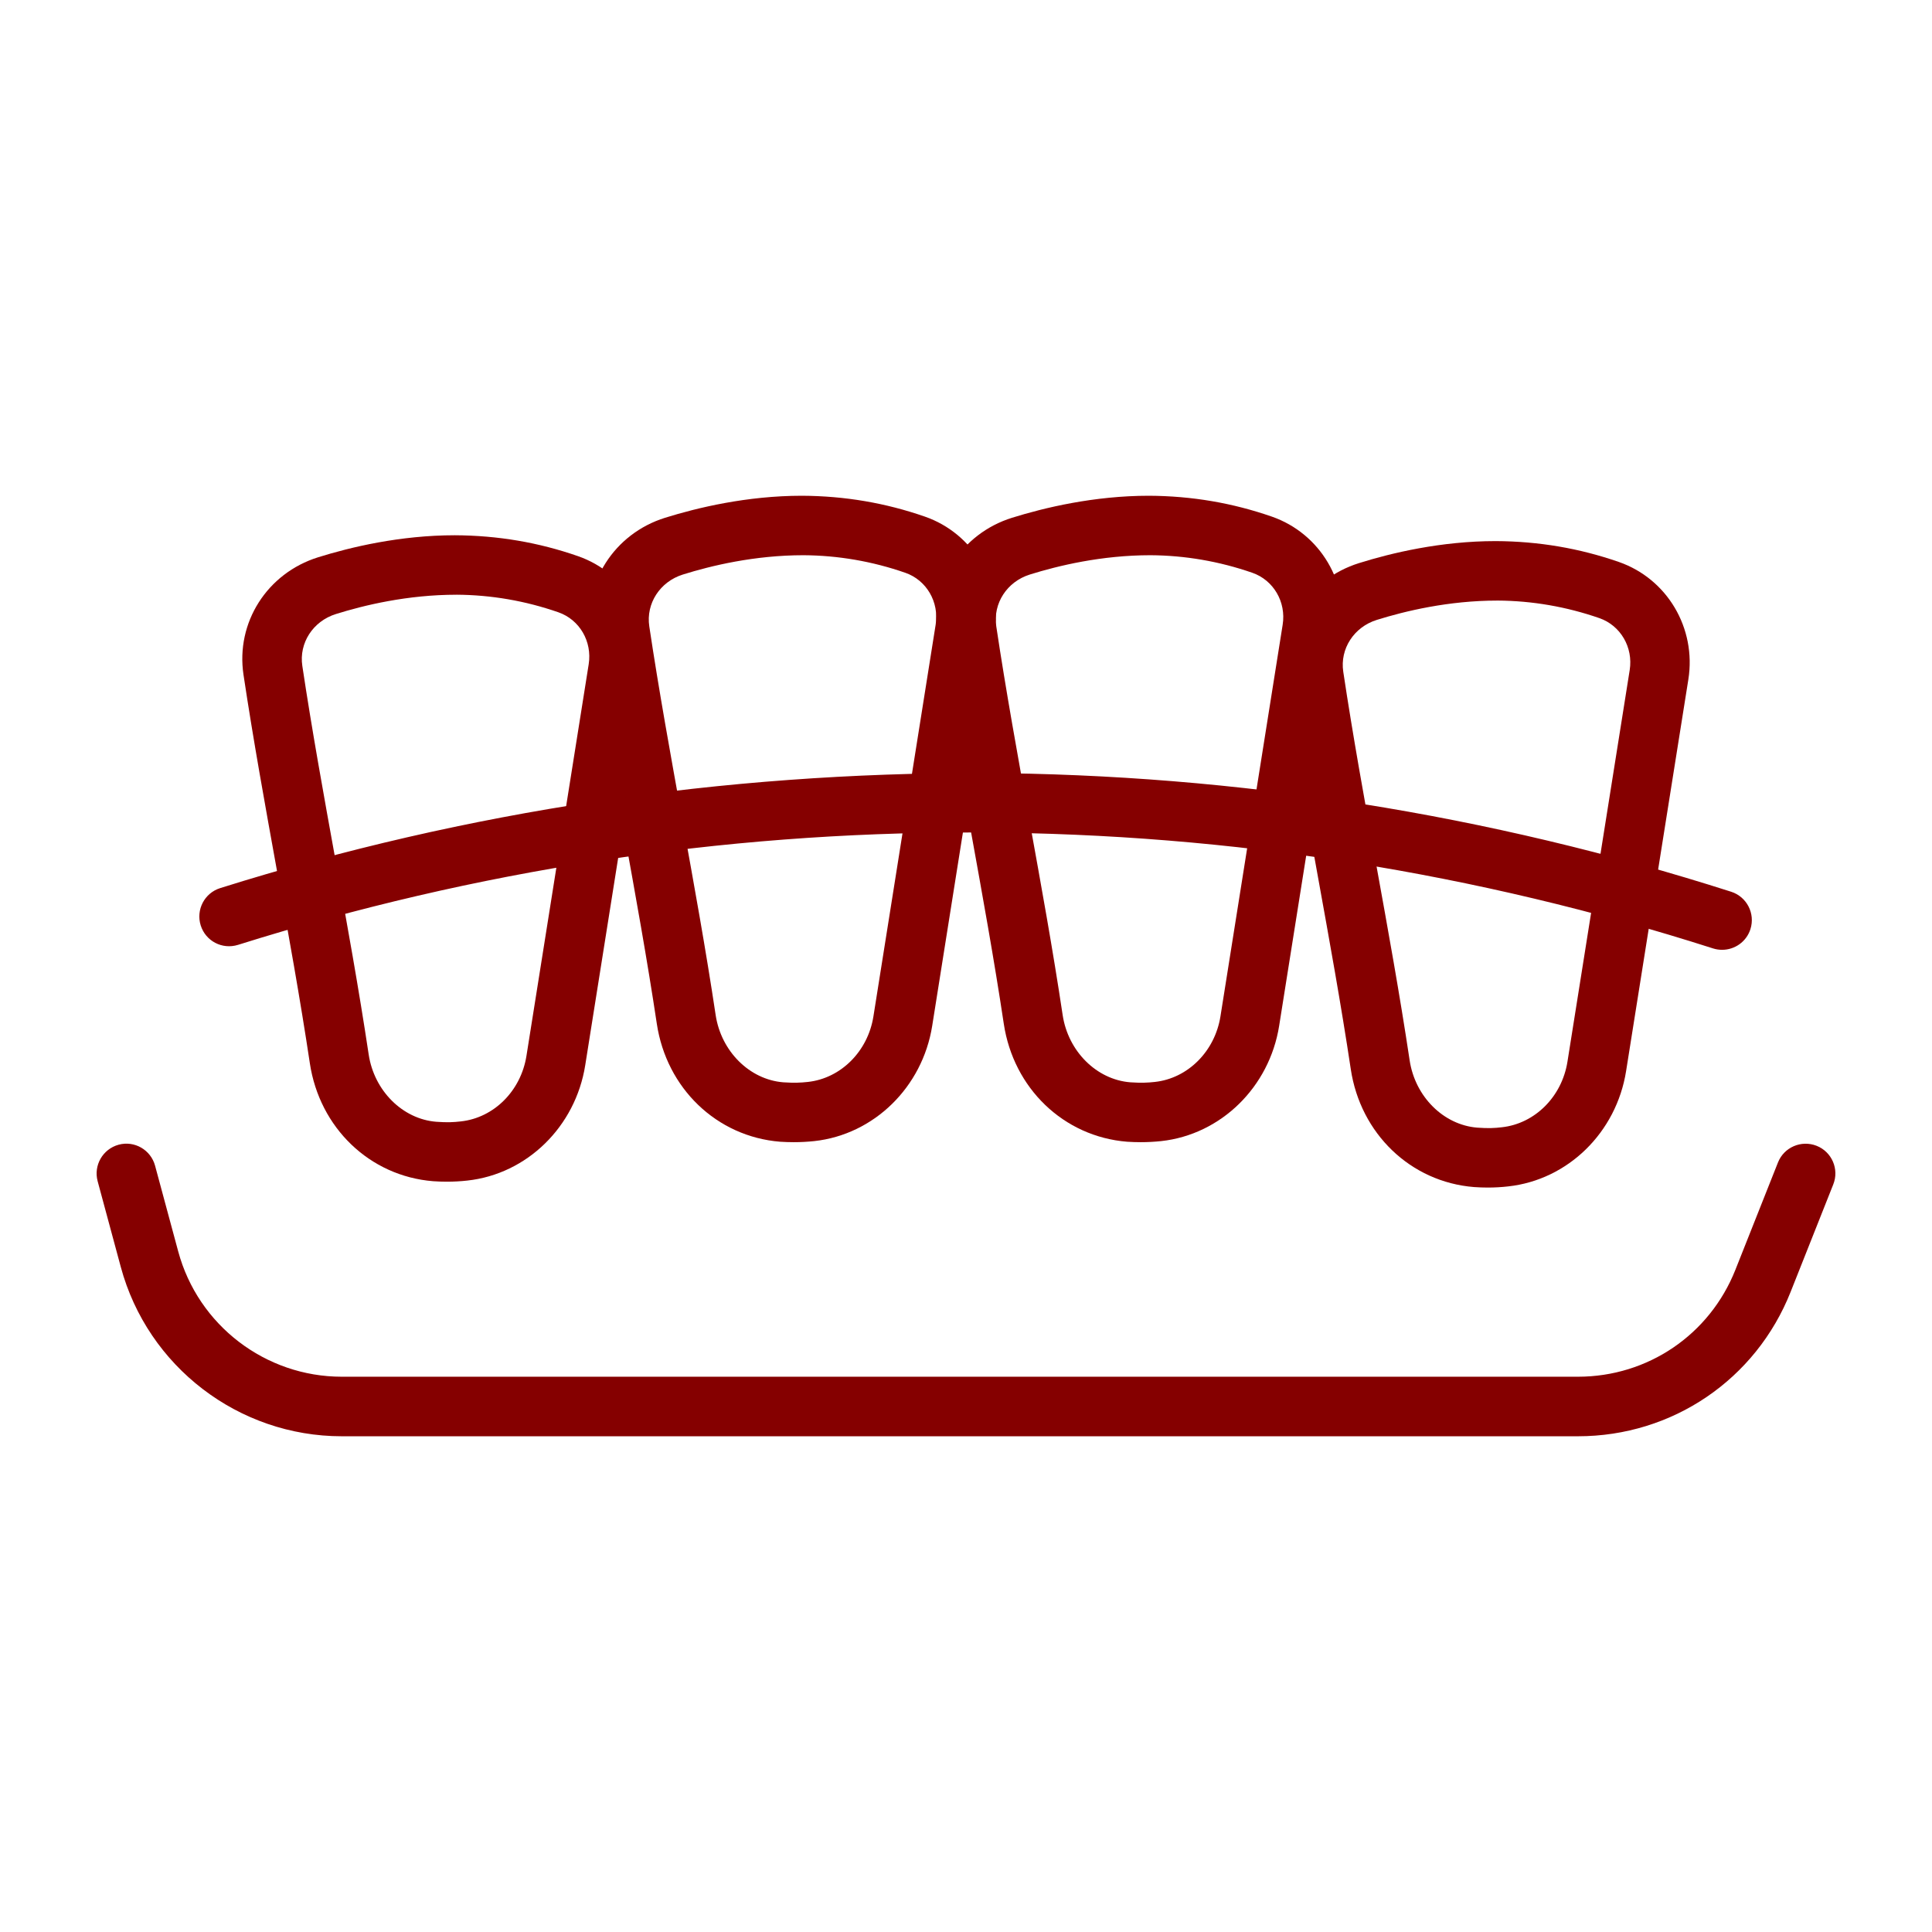
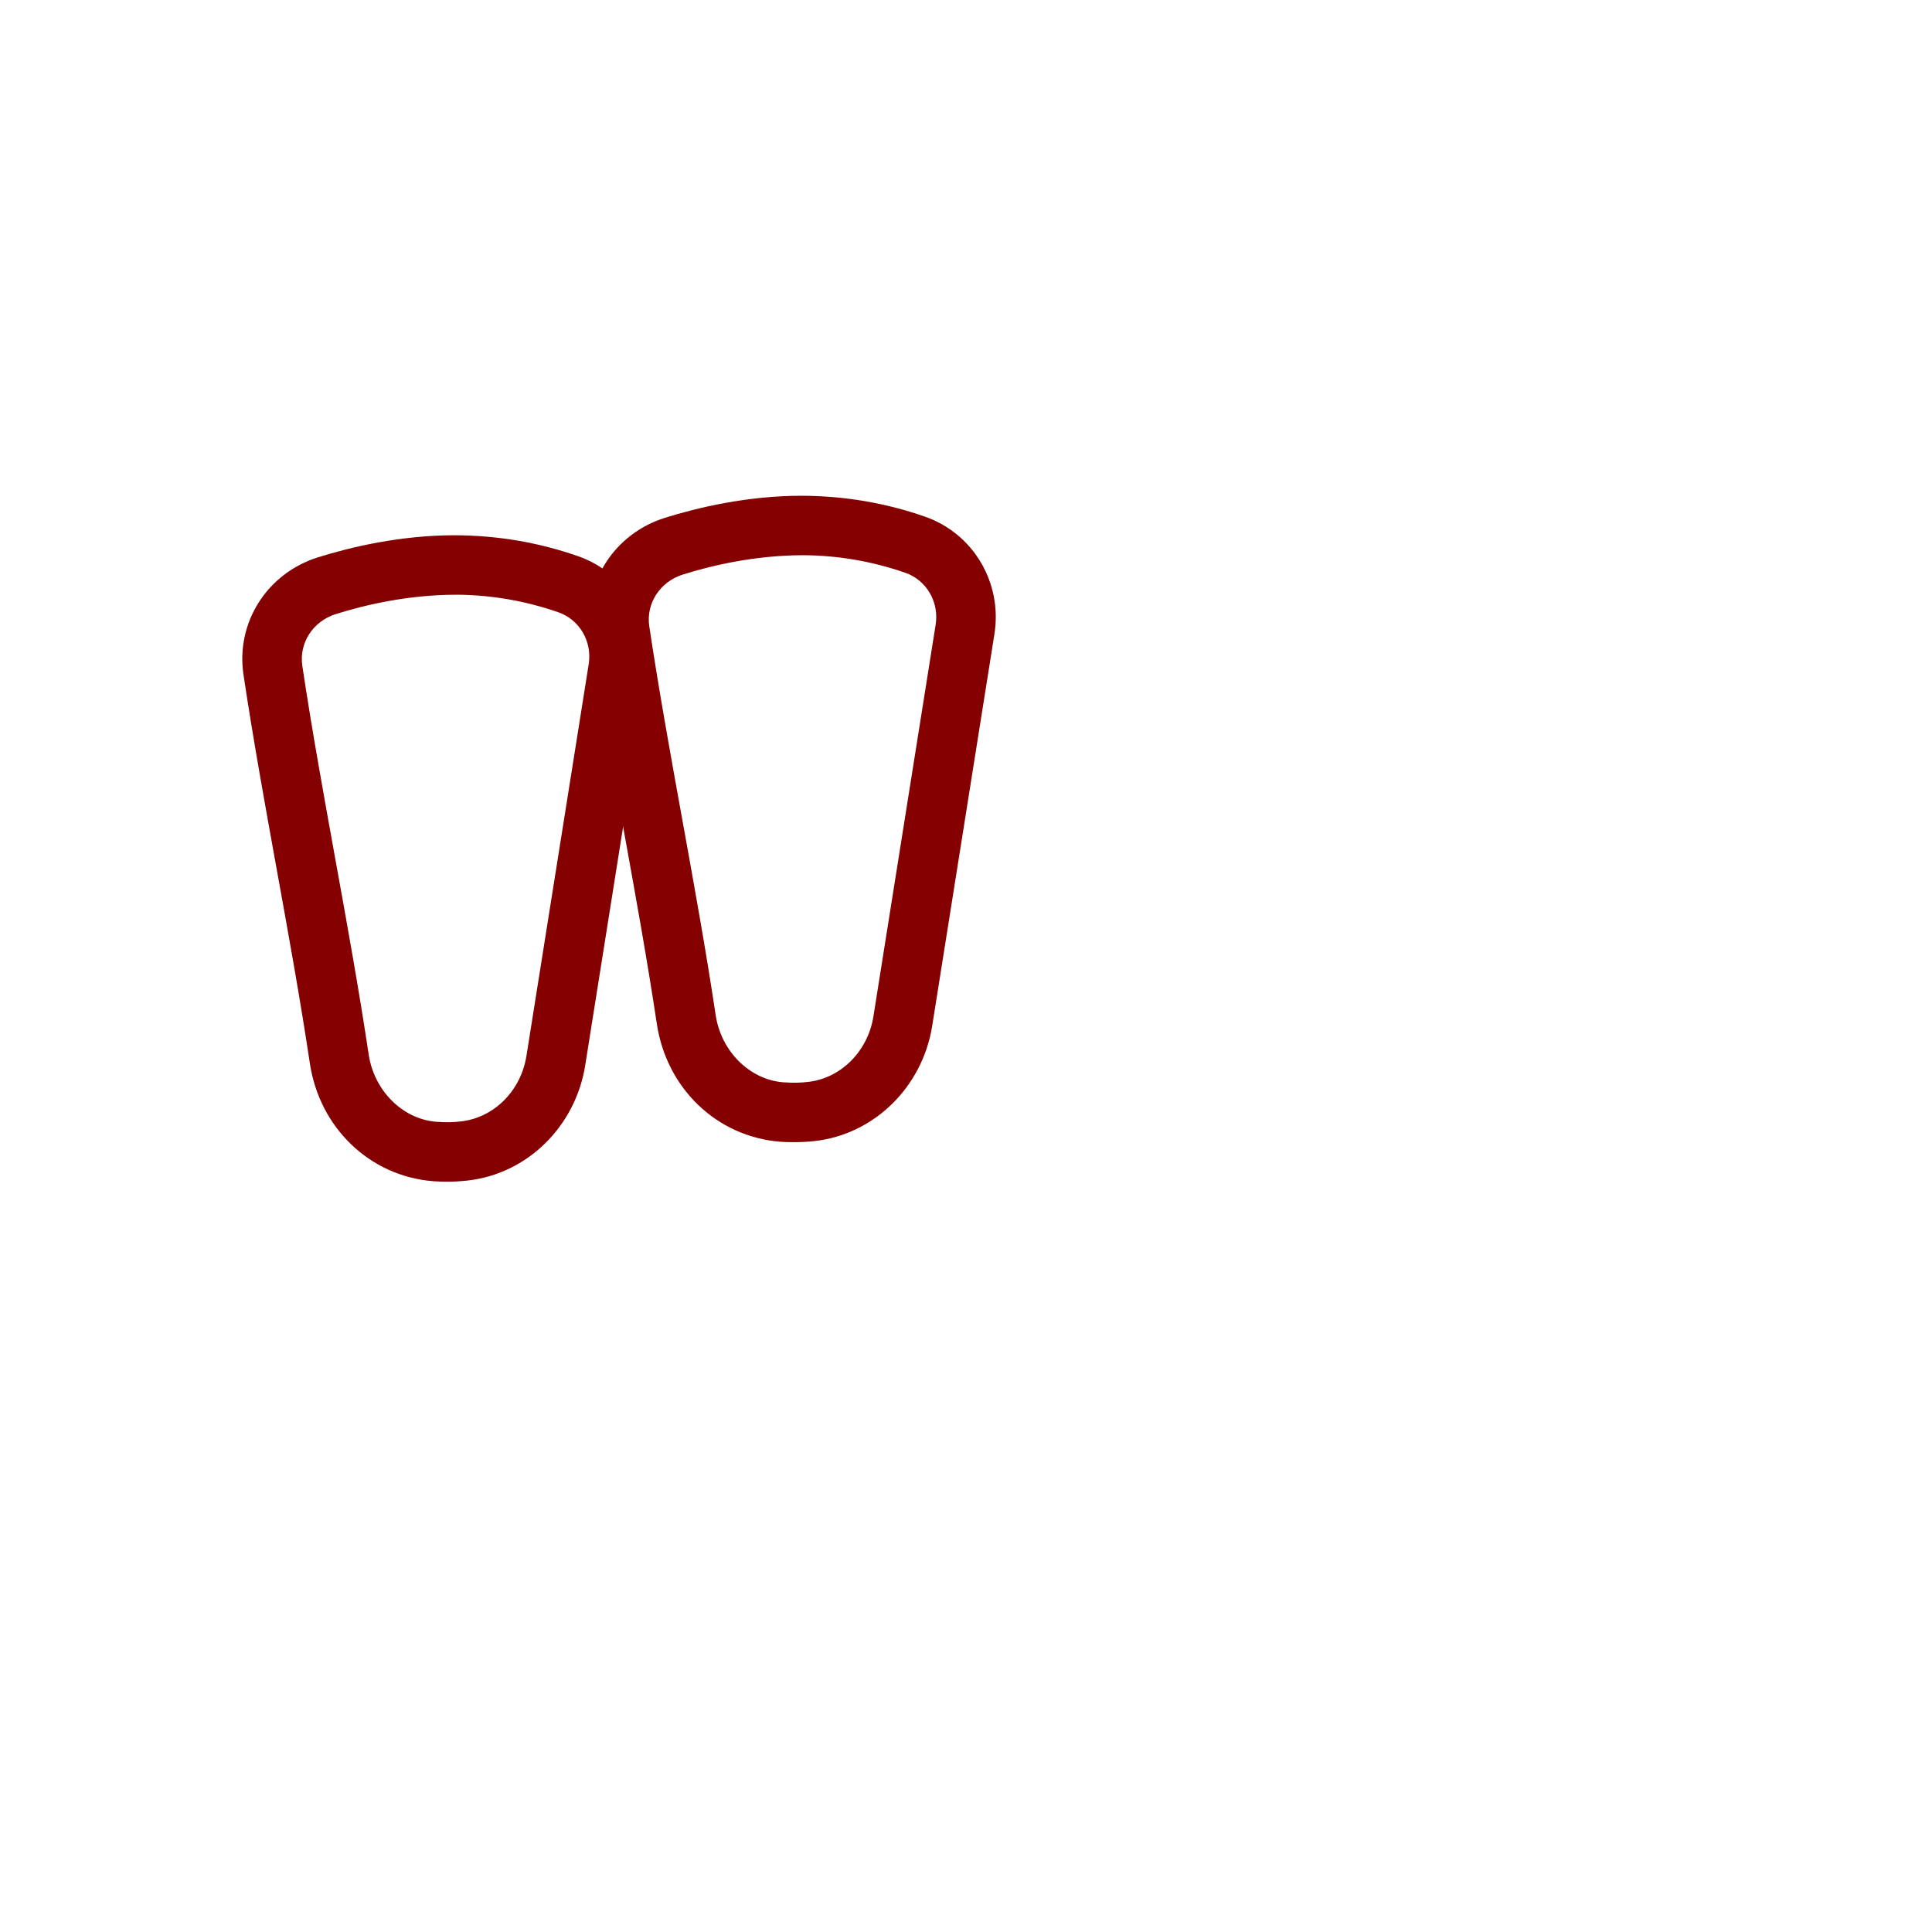
<svg xmlns="http://www.w3.org/2000/svg" version="1.1" id="Ebene_1" x="0px" y="0px" width="100px" height="100px" viewBox="0 0 100 100" enable-background="new 0 0 100 100" xml:space="preserve">
  <g>
    <path fill="#850000" d="M23.127,61.164c-0.231,0-0.468-0.008-0.709-0.025c-3.288-0.264-5.878-2.77-6.38-6.102   c-0.499-3.326-1.113-6.719-1.708-10c-0.599-3.312-1.22-6.736-1.727-10.115c-0.405-2.696,1.22-5.252,3.864-6.078   c1.663-0.52,4.24-1.139,7.073-1.139c2.234,0.01,4.344,0.373,6.373,1.08c2.506,0.871,4.02,3.428,3.599,6.08l-3.221,20.273   c-0.505,3.178-3.015,5.633-6.104,5.968C23.848,61.144,23.494,61.164,23.127,61.164z M23.625,30.783c-2.53,0-4.781,0.543-6.24,1   c-1.184,0.369-1.915,1.498-1.737,2.682c0.5,3.334,1.117,6.734,1.712,10.023c0.599,3.305,1.217,6.721,1.723,10.092   c0.283,1.877,1.755,3.346,3.501,3.483c0.575,0.042,0.889,0.024,1.269-0.019c1.712-0.186,3.108-1.579,3.396-3.391l3.222-20.273   c0.186-1.178-0.473-2.307-1.569-2.688c-1.708-0.595-3.483-0.9-5.275-0.91C23.626,30.783,23.625,30.783,23.625,30.783z" />
    <path fill="#850000" d="M41.082,59.119c-0.229,0-0.462-0.008-0.701-0.023c-3.292-0.264-5.882-2.771-6.384-6.104   c-0.5-3.326-1.114-6.717-1.708-9.998c-0.6-3.312-1.22-6.737-1.728-10.119c-0.405-2.694,1.22-5.25,3.865-6.076   c1.665-0.52,4.244-1.139,7.08-1.139c2.23,0.01,4.34,0.375,6.367,1.08c2.506,0.873,4.02,3.428,3.598,6.08l-3.22,20.275   c-0.505,3.178-3.016,5.631-6.104,5.968C41.804,59.099,41.449,59.119,41.082,59.119z M41.584,28.738c-2.527,0-4.781,0.543-6.24,1   c-1.184,0.371-1.915,1.498-1.737,2.682c0.5,3.335,1.117,6.736,1.712,10.027c0.598,3.303,1.217,6.717,1.723,10.09   c0.283,1.879,1.755,3.344,3.501,3.483c0.574,0.038,0.891,0.022,1.272-0.019c1.709-0.186,3.105-1.582,3.393-3.391l3.221-20.275   c0.187-1.176-0.473-2.307-1.57-2.688C45.155,29.054,43.379,28.748,41.584,28.738L41.584,28.738z" />
-     <path fill="#850000" d="M59.041,59.119c-0.229,0-0.463-0.008-0.701-0.023c-3.292-0.264-5.882-2.771-6.384-6.104   c-0.5-3.326-1.114-6.717-1.708-9.998c-0.6-3.312-1.22-6.737-1.727-10.119c-0.405-2.694,1.22-5.25,3.864-6.076   c1.665-0.52,4.244-1.139,7.08-1.139c2.229,0.01,4.339,0.375,6.366,1.08c2.506,0.873,4.02,3.428,3.6,6.08l-3.222,20.275   c-0.505,3.178-3.017,5.631-6.104,5.968C59.763,59.099,59.407,59.119,59.041,59.119z M59.543,28.738c-2.526,0-4.779,0.543-6.24,1   c-1.184,0.371-1.914,1.498-1.736,2.682c0.5,3.335,1.117,6.736,1.713,10.027c0.598,3.303,1.217,6.717,1.723,10.09   c0.282,1.879,1.755,3.344,3.501,3.483c0.574,0.038,0.893,0.022,1.271-0.019c1.709-0.186,3.105-1.582,3.395-3.391l3.221-20.275   c0.188-1.176-0.474-2.307-1.57-2.688C63.112,29.054,61.338,28.748,59.543,28.738L59.543,28.738z" />
-     <path fill="#850000" d="M77.005,61.468c-0.23,0-0.468-0.009-0.709-0.026c-3.289-0.263-5.88-2.769-6.38-6.103   c-0.499-3.324-1.114-6.718-1.708-10c-0.6-3.312-1.221-6.736-1.729-10.115c-0.404-2.696,1.221-5.252,3.864-6.078   c1.662-0.521,4.238-1.139,7.072-1.139c2.233,0.01,4.344,0.374,6.374,1.079c2.506,0.871,4.02,3.429,3.6,6.08l-3.223,20.275   c-0.504,3.178-3.014,5.631-6.104,5.967C77.726,61.447,77.371,61.468,77.005,61.468z M77.502,31.086c-2.53,0-4.78,0.544-6.239,1   c-1.185,0.369-1.914,1.498-1.736,2.682c0.5,3.334,1.117,6.734,1.713,10.023c0.599,3.305,1.217,6.722,1.723,10.092   c0.283,1.881,1.755,3.344,3.501,3.484c0.572,0.041,0.888,0.025,1.271-0.02c1.711-0.188,3.107-1.579,3.396-3.391l3.222-20.273   c0.188-1.177-0.474-2.307-1.567-2.688c-1.71-0.594-3.484-0.9-5.276-0.91C77.503,31.086,77.502,31.086,77.502,31.086z" />
-     <path fill="#850000" d="M89.136,49.162c-0.154,0-0.312-0.022-0.469-0.072c-12.238-3.915-24.959-5.932-37.81-5.999   c-0.217-0.001-0.438-0.002-0.655-0.002c-12.861,0-25.602,1.956-37.882,5.817c-0.818,0.254-1.676-0.195-1.931-1.006   c-0.255-0.811,0.195-1.676,1.006-1.931c12.794-4.022,26.067-5.978,39.478-5.958c13.164,0.068,26.194,2.135,38.731,6.145   c0.811,0.26,1.256,1.127,0.998,1.937C90.394,48.746,89.789,49.162,89.136,49.162z" />
-     <path fill="#850000" d="M81.675,74.341H17.69c-5.342,0-10.045-3.603-11.438-8.763L5.054,61.14c-0.221-0.821,0.265-1.666,1.086-1.89   c0.823-0.223,1.665,0.266,1.887,1.088l1.198,4.438c1.03,3.817,4.511,6.483,8.464,6.483h63.985c3.617,0,6.815-2.173,8.149-5.533   l2.205-5.558c0.312-0.789,1.209-1.172,2-0.861c0.789,0.312,1.177,1.209,0.861,1.999l-2.205,5.558   C90.885,71.404,86.562,74.341,81.675,74.341z" />
  </g>
</svg>